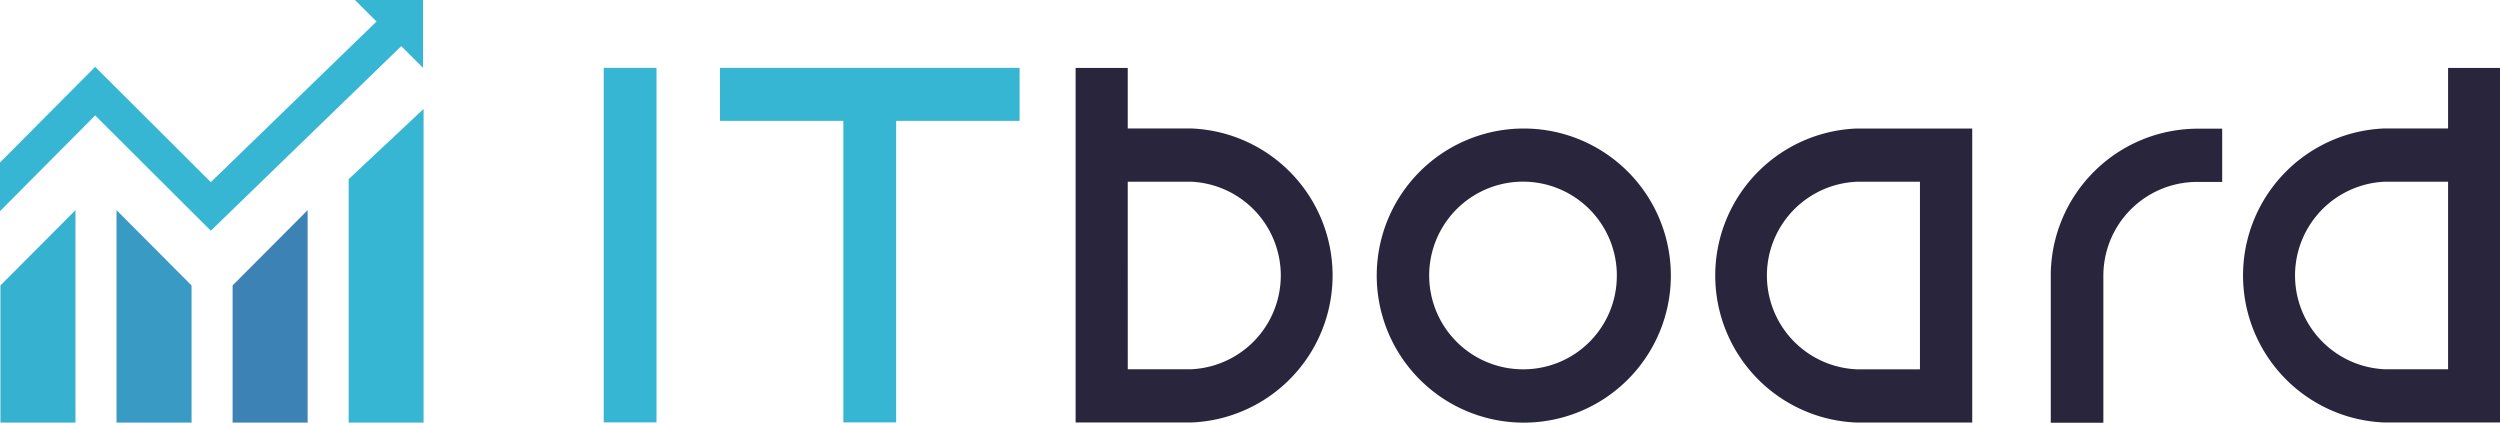
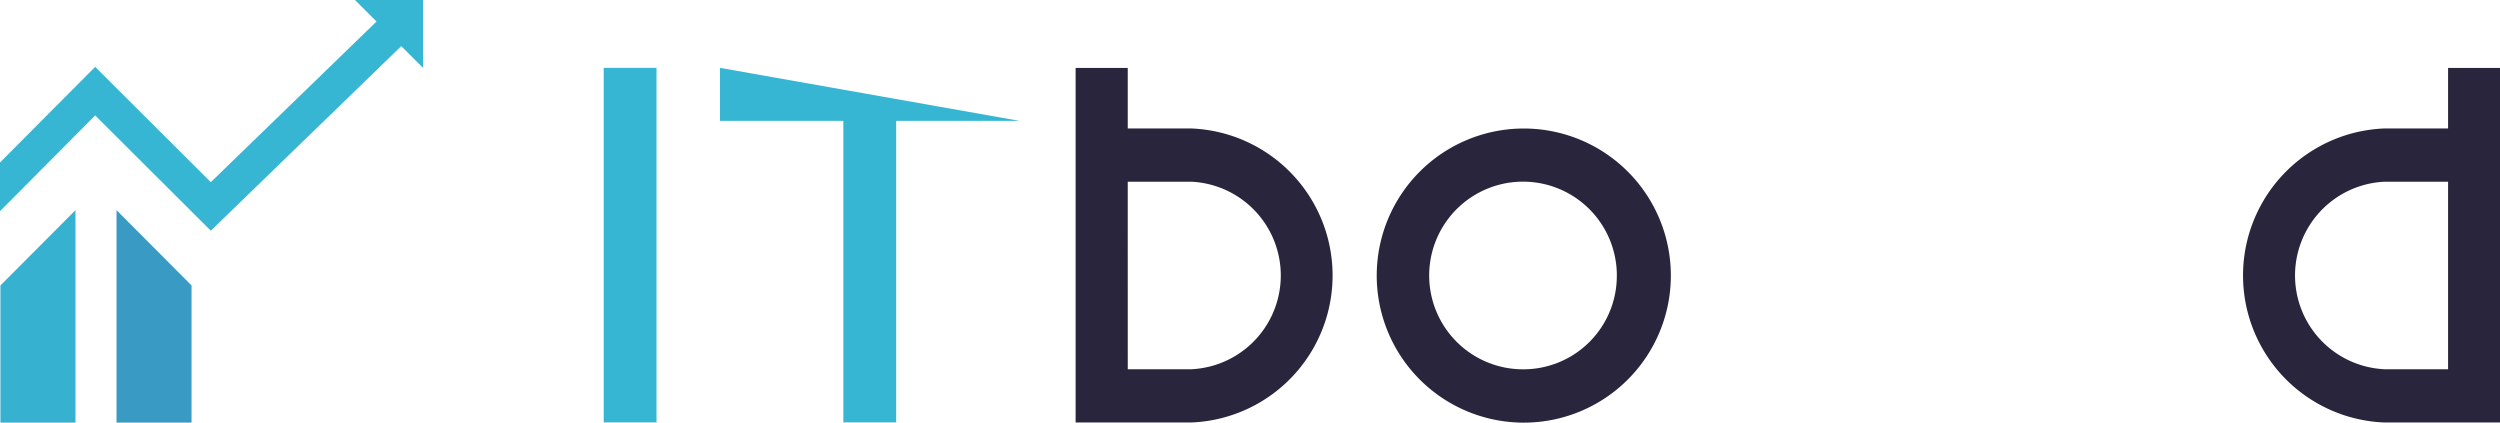
<svg xmlns="http://www.w3.org/2000/svg" id="logo_itboard" width="201.429" height="34.059" viewBox="0 0 201.429 34.059">
-   <path id="パス_645" data-name="パス 645" d="M116.463,19.162V31H120.7V19.162a7.561,7.561,0,0,1,7.437-7.564h2.137V7.308h-2.022a11.857,11.857,0,0,0-11.79,11.854Z" transform="translate(48.771 3.06)" fill="#28253d" />
  <path id="パス_646" data-name="パス 646" d="M90.118,7.3A11.849,11.849,0,1,0,101.9,19.247v-.08A11.849,11.849,0,0,0,90.118,7.3Zm0,19.4a7.56,7.56,0,1,1,7.429-7.714v.186A7.527,7.527,0,0,1,90.118,26.7Z" transform="translate(32.723 3.055)" fill="#28253d" />
  <path id="パス_647" data-name="パス 647" d="M61.084,3.86V32.425h9.3a11.854,11.854,0,0,0,0-23.691h-5.1V3.86Zm4.2,9.165H70.4a7.563,7.563,0,0,1,0,15.11H65.286Z" transform="translate(25.58 1.616)" fill="#28253d" />
  <path id="パス_648" data-name="パス 648" d="M143.907,3.86V8.734h-5.116a11.854,11.854,0,0,0,0,23.691h9.3V3.86Zm0,24.275h-5.116a7.563,7.563,0,0,1,0-15.11h5.116Z" transform="translate(53.339 1.616)" fill="#28253d" />
-   <path id="パス_649" data-name="パス 649" d="M108.818,7.3a11.854,11.854,0,0,0,0,23.691h9.3V7.3Zm5.089,19.4h-5.116a7.563,7.563,0,0,1,0-15.11h5.116Z" transform="translate(40.787 3.055)" fill="#28253d" />
  <path id="パス_650" data-name="パス 650" d="M38.54,3.854H34.285V32.419H38.54Z" transform="translate(14.357 1.614)" fill="#36b6d3" />
-   <path id="パス_651" data-name="パス 651" d="M40.889,3.854V8.126h9.938V32.419h4.255V8.126h9.946V3.854Z" transform="translate(17.123 1.614)" fill="#36b6d3" />
+   <path id="パス_651" data-name="パス 651" d="M40.889,3.854V8.126h9.938V32.419h4.255V8.126h9.946Z" transform="translate(17.123 1.614)" fill="#36b6d3" />
  <path id="パス_652" data-name="パス 652" d="M12.663,29.053H6.617V11.935L12.663,18Z" transform="translate(2.771 4.998)" fill="#399bc3" />
  <path id="パス_653" data-name="パス 653" d="M.025,29.053H6.071V11.935L.025,18Z" transform="translate(0.01 4.998)" fill="#37b1d0" />
-   <path id="パス_654" data-name="パス 654" d="M13.209,29.053h6.046V11.935L13.209,18Z" transform="translate(5.531 4.998)" fill="#3c82b5" />
-   <path id="パス_655" data-name="パス 655" d="M19.8,31.46h6.037V6.186L19.8,11.847Z" transform="translate(8.292 2.59)" fill="#36b6d3" />
  <path id="パス_656" data-name="パス 656" d="M28.6,0l1.738,1.734L16.985,14.676,7.668,5.388,0,13.093v3.919L7.668,9.3l9.317,9.289L32.33,3.716l1.746,1.743h.009V0Z" fill="#36b6d3" />
</svg>